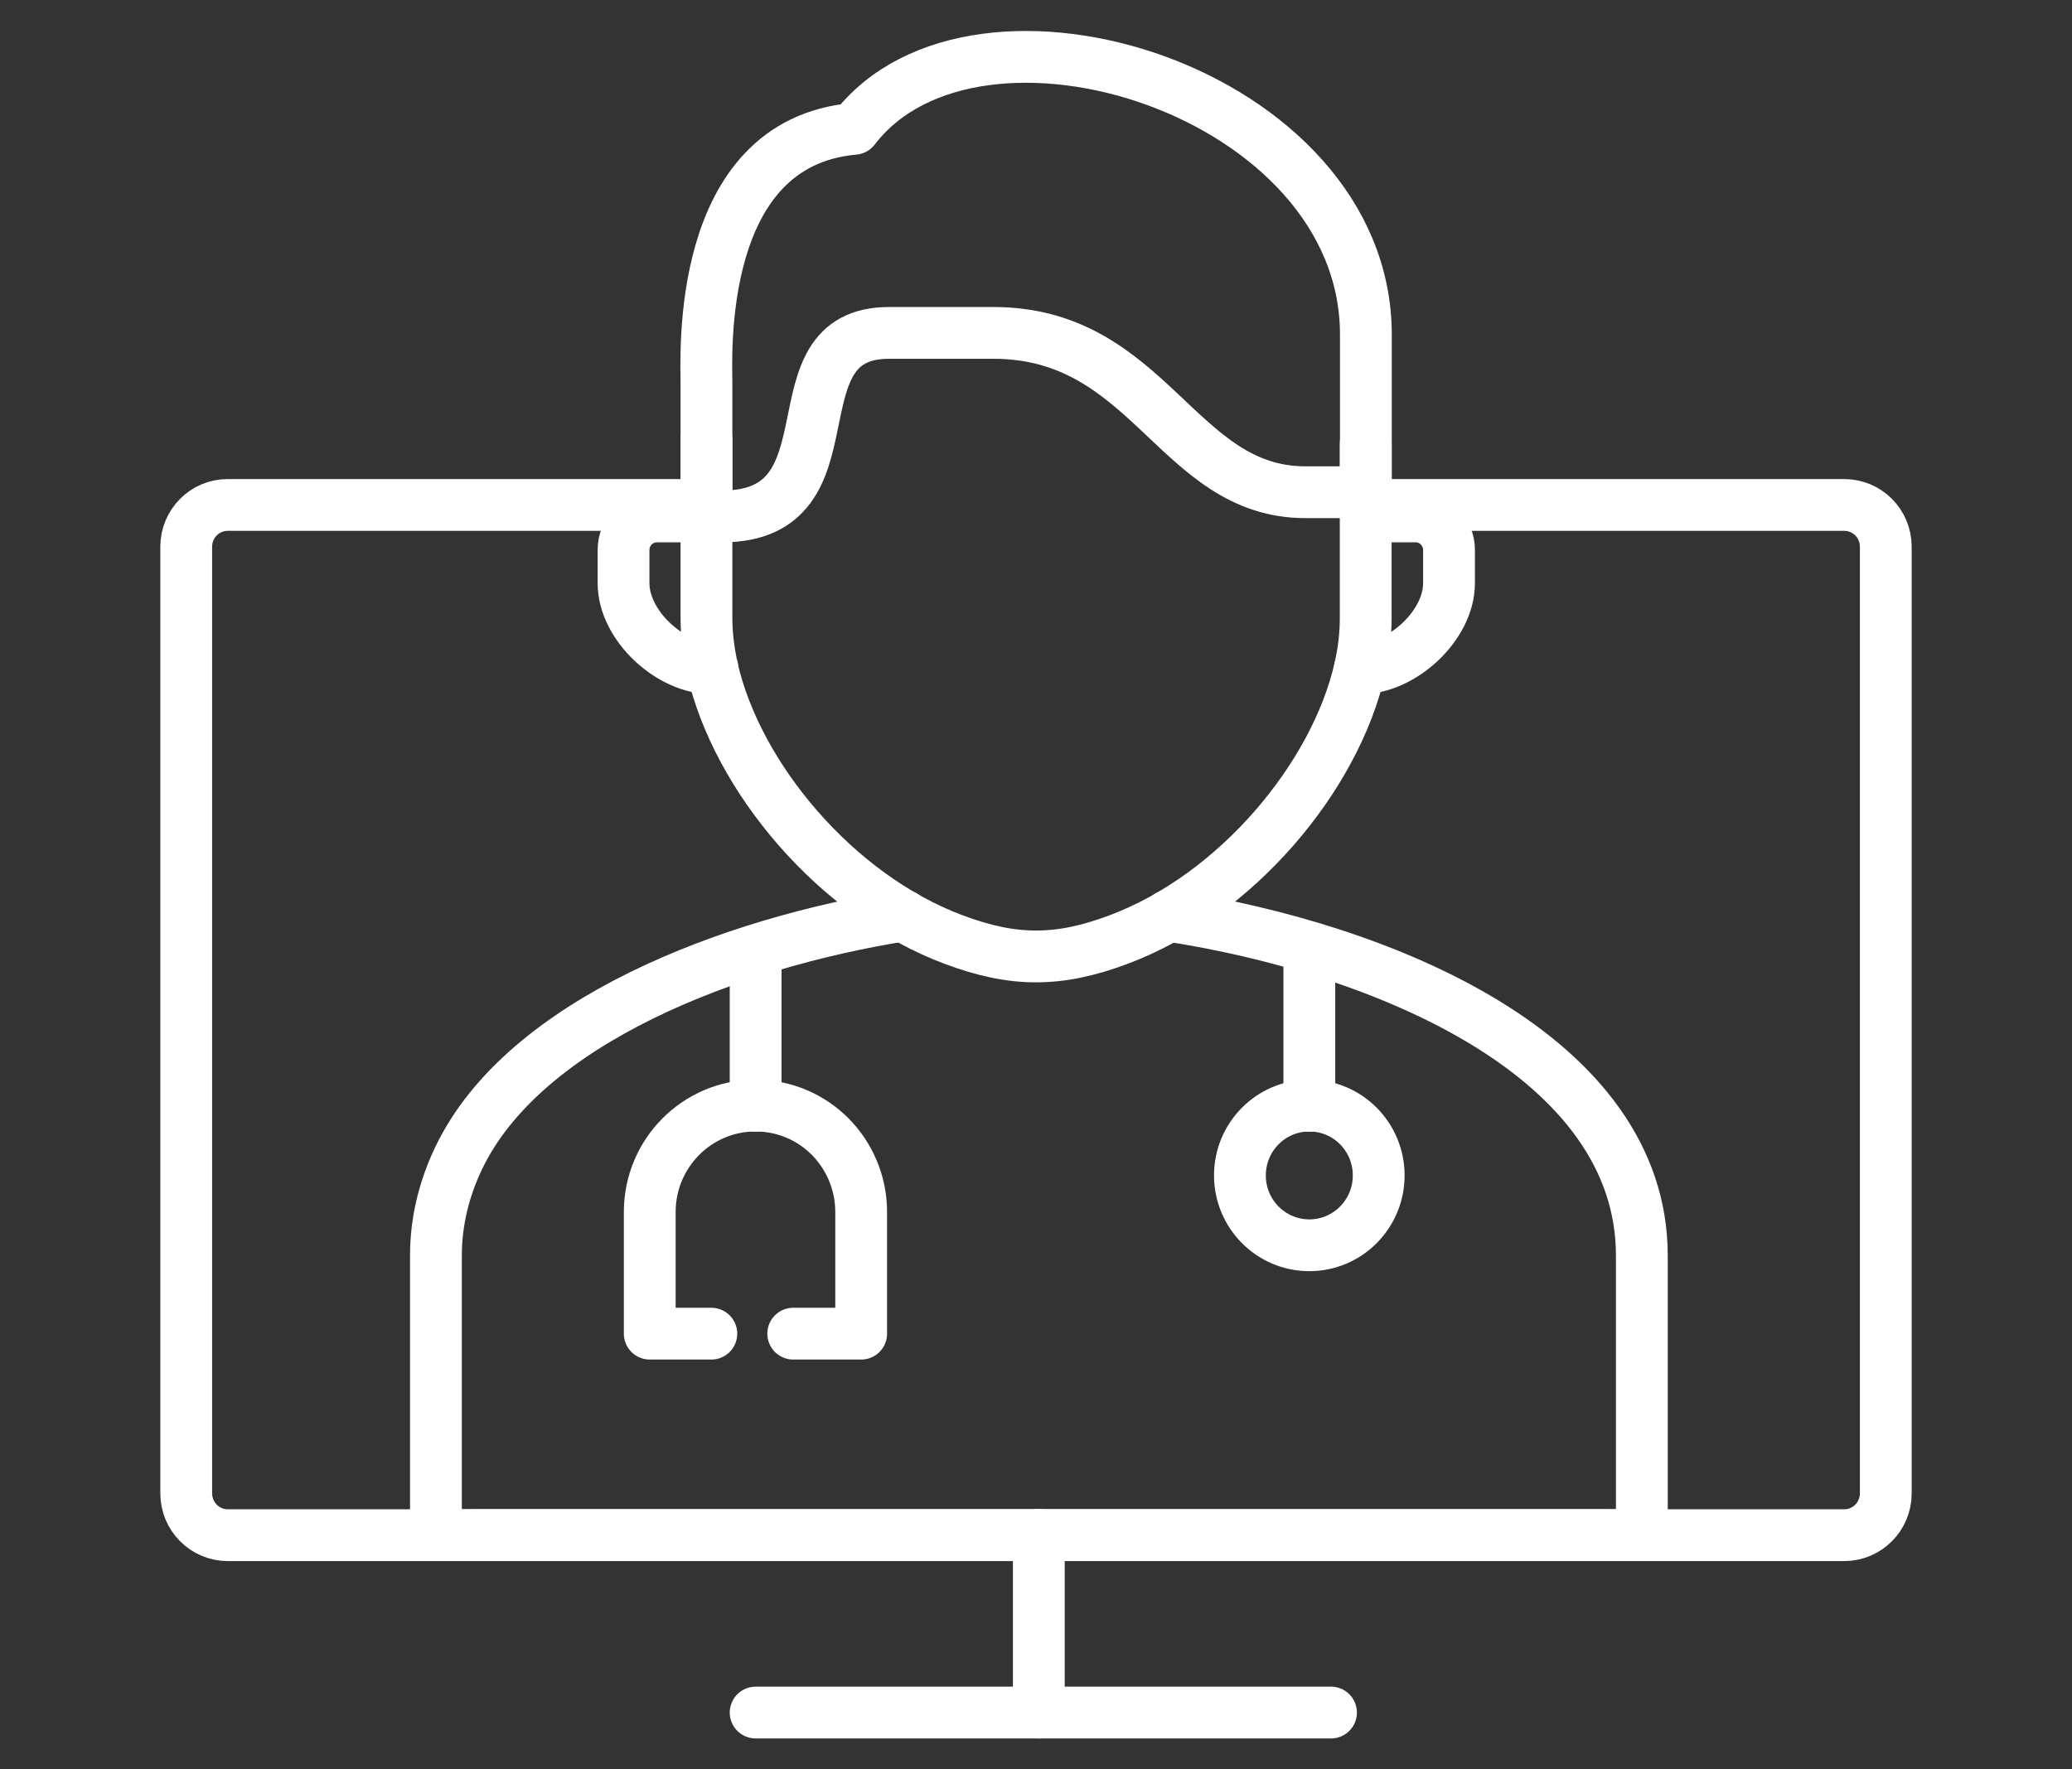
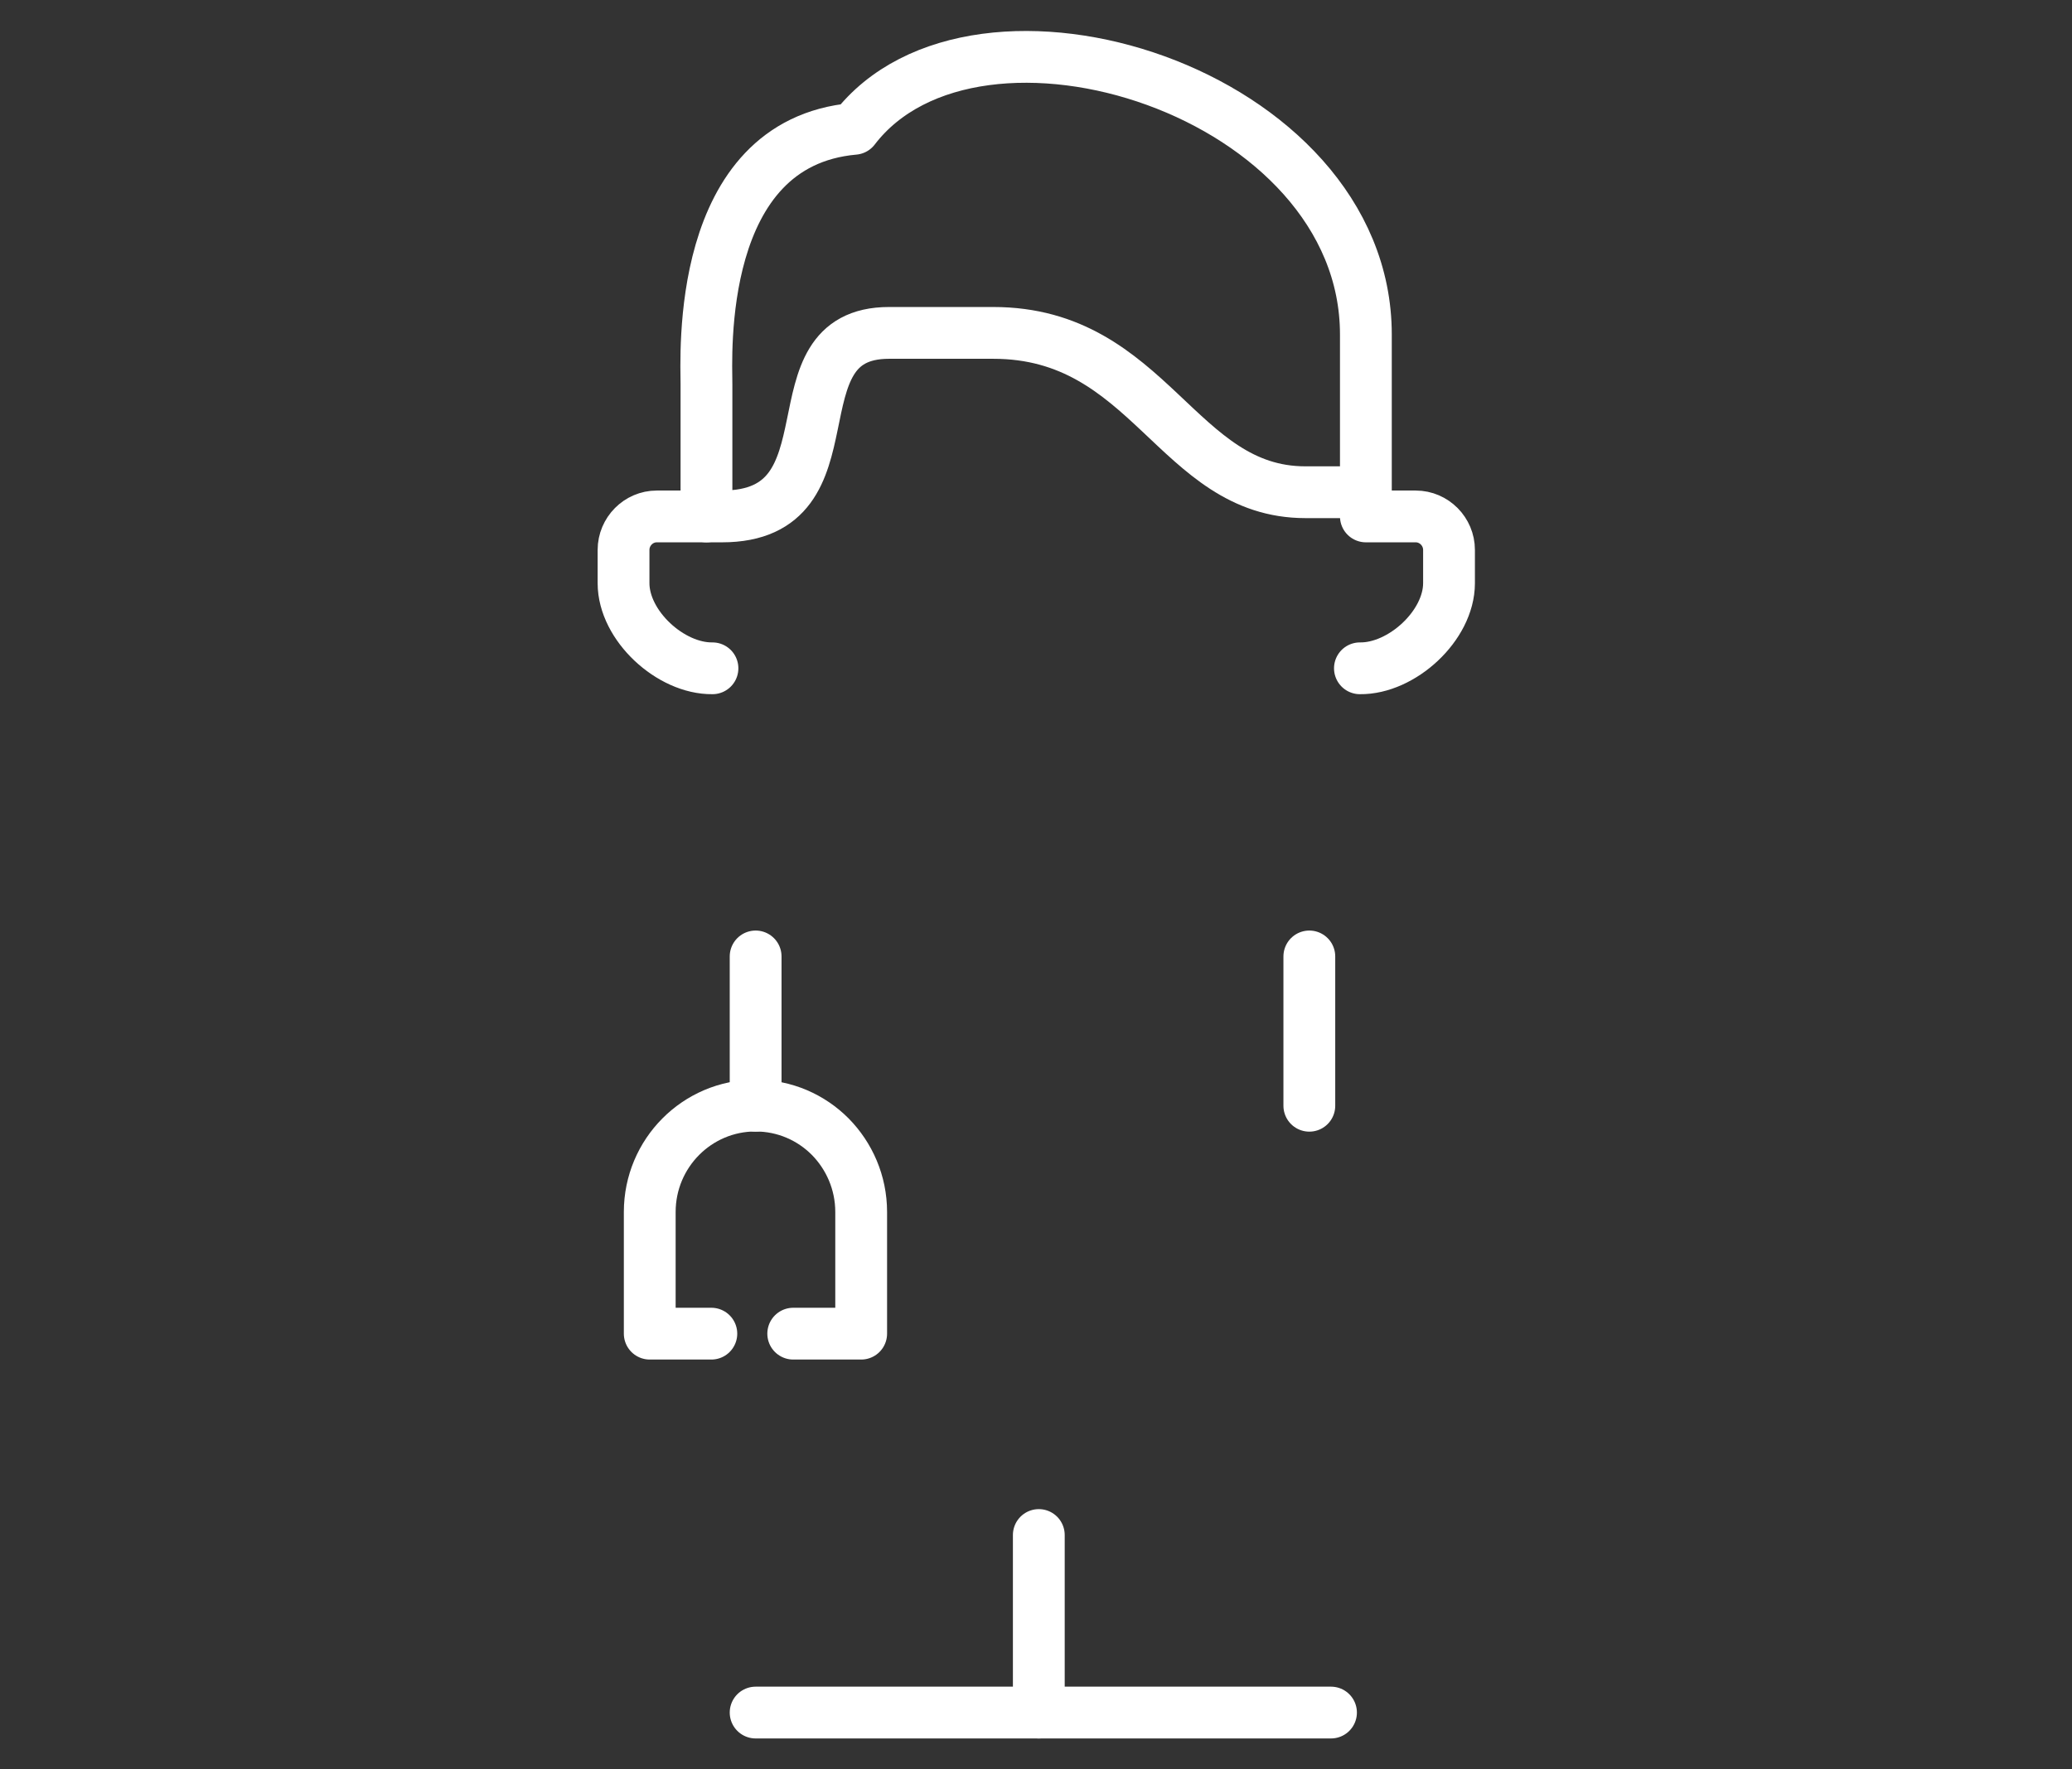
<svg xmlns="http://www.w3.org/2000/svg" width="48" height="41" viewBox="0 0 48 41" fill="none">
  <rect x="0" y="0" width="48" height="41" fill="#333333" stroke="none" />
-   <path d="M27.075 21.219C32.04 21.982 38.035 24.46 38.035 29.096V34.942C38.035 35.659 37.704 35.57 37.16 35.57H10.974C10.43 35.57 10.099 35.659 10.099 34.942V29.096C10.099 28.291 10.292 27.537 10.623 26.841C12.146 23.651 16.965 21.842 20.925 21.214" stroke="white" stroke-width="1.2" stroke-linecap="round" stroke-linejoin="round" />
  <path d="M16.366 11.967H15.215C14.792 11.967 14.445 12.317 14.445 12.743V13.514C14.445 14.5 15.537 15.499 16.505 15.486" stroke="white" stroke-width="1.2" stroke-linecap="round" stroke-linejoin="round" />
-   <path d="M16.366 10.172V14.332C16.366 14.707 16.416 15.095 16.5 15.487C17.07 18.003 19.364 20.751 22.089 21.771C22.784 22.032 23.391 22.163 24.002 22.163C24.613 22.163 25.22 22.032 25.915 21.771C28.64 20.751 30.934 18.003 31.504 15.487C31.592 15.095 31.638 14.707 31.638 14.332V10.285" stroke="white" stroke-width="1.2" stroke-linecap="round" stroke-linejoin="round" />
  <path d="M16.366 11.967H16.726C19.929 11.967 17.811 7.714 20.595 7.714H23.01C26.644 7.714 27.263 11.406 30.24 11.406H31.642V7.752C31.642 2.108 22.612 -0.707 19.787 2.985C16.098 3.314 16.366 8.258 16.366 8.911V11.967Z" stroke="white" stroke-width="1.2" stroke-linecap="round" stroke-linejoin="round" />
  <path d="M31.642 11.967H32.797C33.22 11.967 33.568 12.317 33.568 12.743V13.514C33.568 14.5 32.471 15.499 31.504 15.486" stroke="white" stroke-width="1.2" stroke-linecap="round" stroke-linejoin="round" />
  <path d="M17.505 22.163V25.623" stroke="white" stroke-width="1.2" stroke-linecap="round" stroke-linejoin="round" />
  <path d="M30.332 22.163V25.623" stroke="white" stroke-width="1.2" stroke-linecap="round" stroke-linejoin="round" />
  <path d="M18.376 30.904H19.95V28.085C19.95 27.402 19.673 26.786 19.234 26.34C18.79 25.893 18.179 25.619 17.501 25.619C16.149 25.619 15.052 26.723 15.052 28.085V30.904H16.479" stroke="white" stroke-width="1.2" stroke-linecap="round" stroke-linejoin="round" />
-   <path d="M30.332 28.856C31.22 28.856 31.939 28.131 31.939 27.237C31.939 26.343 31.22 25.619 30.332 25.619C29.444 25.619 28.724 26.343 28.724 27.237C28.724 28.131 29.444 28.856 30.332 28.856Z" stroke="white" stroke-width="1.2" stroke-linecap="round" stroke-linejoin="round" />
-   <path d="M31.642 11.701H42.723C43.255 11.701 43.686 12.131 43.686 12.671V34.605C43.686 35.14 43.255 35.574 42.723 35.574H5.277C4.745 35.574 4.314 35.14 4.314 34.605V12.671C4.314 12.131 4.745 11.701 5.277 11.701H16.366" stroke="white" stroke-width="1.2" stroke-linecap="round" stroke-linejoin="round" />
  <path d="M24.065 35.57V39.684" stroke="white" stroke-width="1.2" stroke-linecap="round" stroke-linejoin="round" />
  <path d="M17.505 39.684H30.834" stroke="white" stroke-width="1.2" stroke-linecap="round" stroke-linejoin="round" />
</svg>